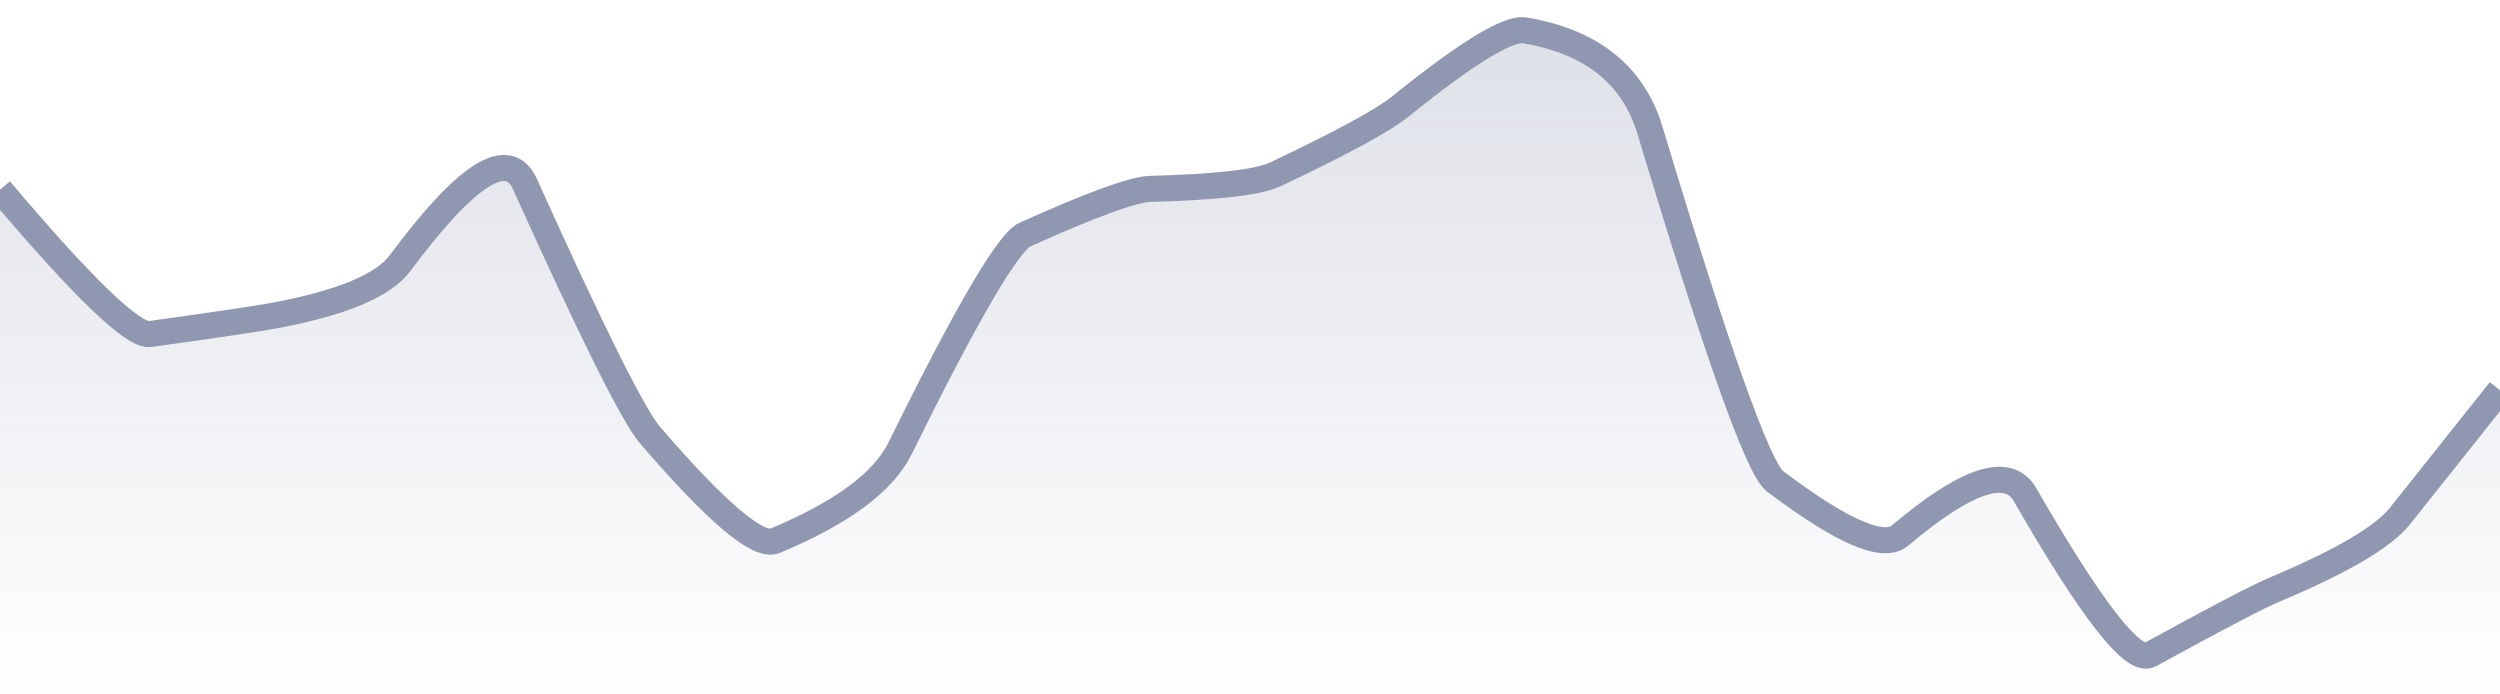
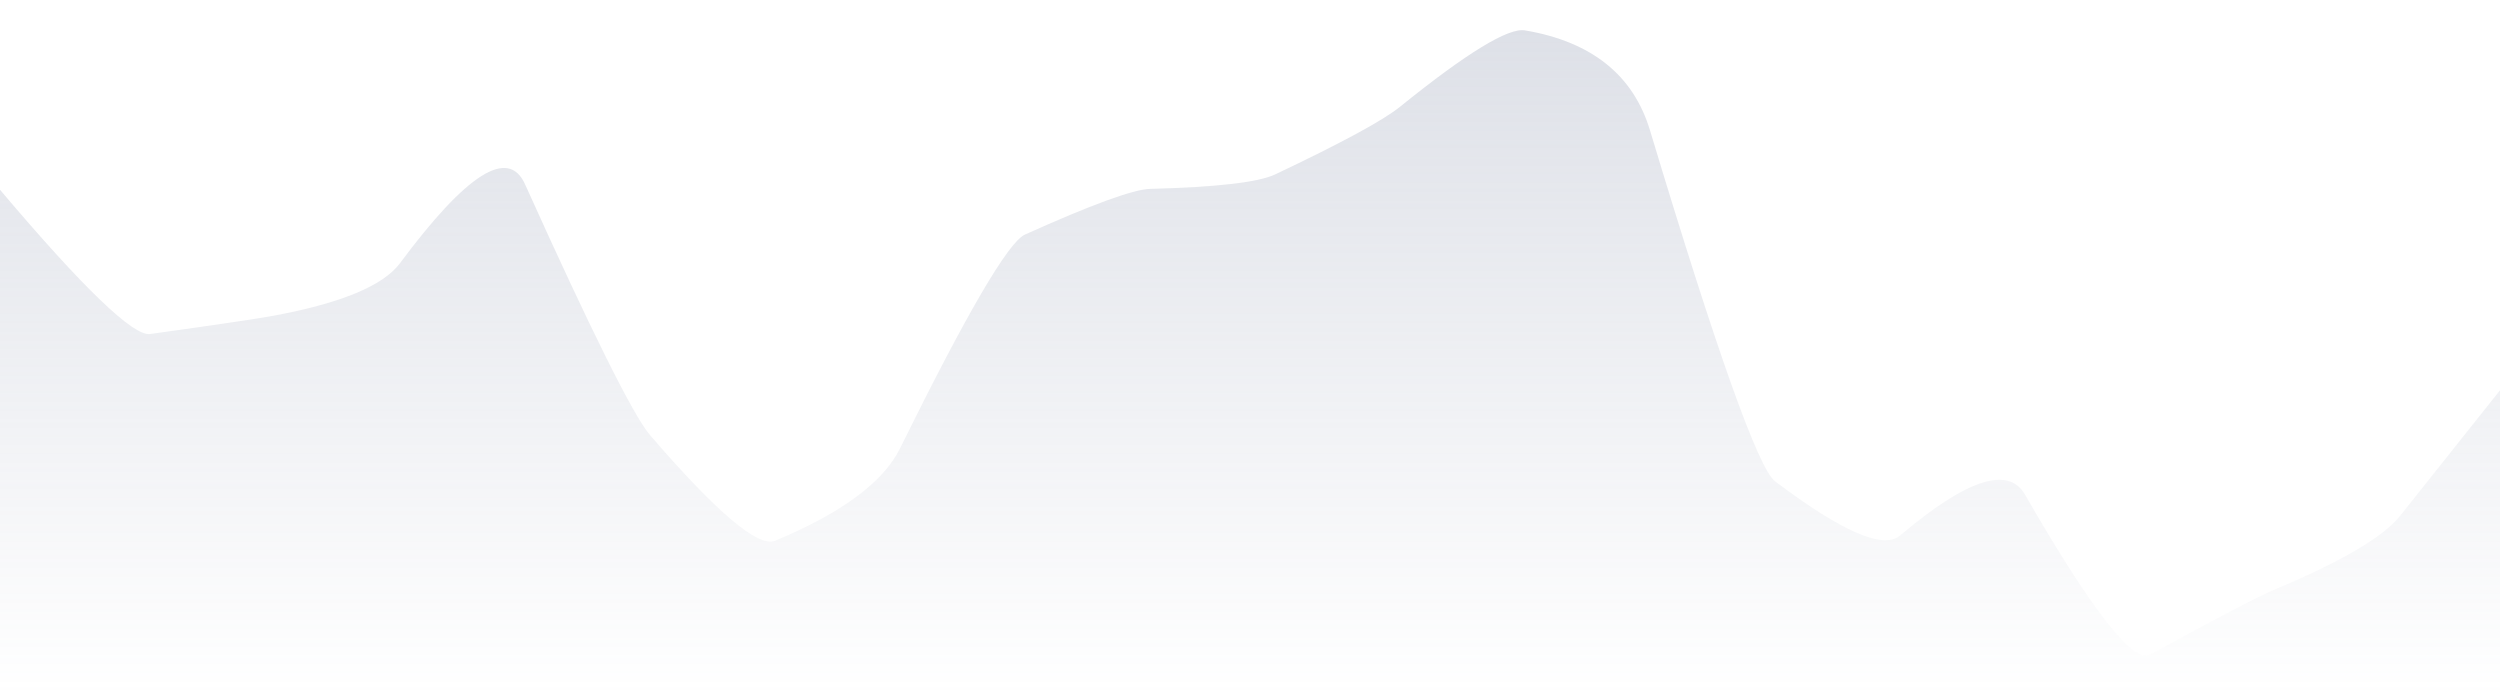
<svg xmlns="http://www.w3.org/2000/svg" viewBox="0 0 144 40" width="144" height="40">
  <defs>
    <linearGradient id="gradient" x1="0" y1="0" x2="0" y2="1">
      <stop offset="0%" stop-color="#8F98B0" stop-opacity="0.3" />
      <stop offset="100%" stop-color="#8F98B0" stop-opacity="0" />
    </linearGradient>
  </defs>
  <path d="M 0,10.93 Q 7.2,19.44 8.64,19.24 Q 14.4,18.44 15.84,18.17 Q 21.6,17.09 23.04,15.16 Q 28.8,7.41 30.24,10.61 Q 36,23.38 37.44,25.06 Q 43.2,31.75 44.64,31.15 Q 50.4,28.75 51.84,25.83 Q 57.6,14.15 59.04,13.51 Q 64.8,10.92 66.24,10.88 Q 72,10.73 73.44,10.05 Q 79.2,7.32 80.64,6.15 Q 86.4,1.5 87.84,1.75 Q 93.6,2.73 95.04,7.51 Q 100.8,26.63 102.24,27.72 Q 108,32.07 109.44,30.85 Q 115.2,25.98 116.64,28.49 Q 122.4,38.5 123.84,37.71 Q 129.6,34.55 131.04,33.95 Q 136.8,31.53 138.24,29.72 T 144,22.48 L 144,40 L 0,40 Z" fill="url(#gradient)" />
-   <path d="M 0,10.93 Q 7.2,19.44 8.64,19.24 Q 14.4,18.44 15.84,18.17 Q 21.6,17.09 23.04,15.16 Q 28.8,7.41 30.24,10.61 Q 36,23.38 37.44,25.06 Q 43.2,31.75 44.64,31.15 Q 50.4,28.75 51.84,25.83 Q 57.6,14.15 59.04,13.51 Q 64.8,10.92 66.24,10.88 Q 72,10.73 73.44,10.05 Q 79.2,7.32 80.64,6.15 Q 86.4,1.5 87.84,1.75 Q 93.6,2.73 95.04,7.51 Q 100.8,26.63 102.24,27.72 Q 108,32.07 109.44,30.85 Q 115.2,25.98 116.64,28.49 Q 122.4,38.5 123.84,37.71 Q 129.6,34.55 131.04,33.95 Q 136.8,31.53 138.24,29.72 T 144,22.48" fill="none" stroke="#8F98B0" stroke-width="1.5" />
</svg>